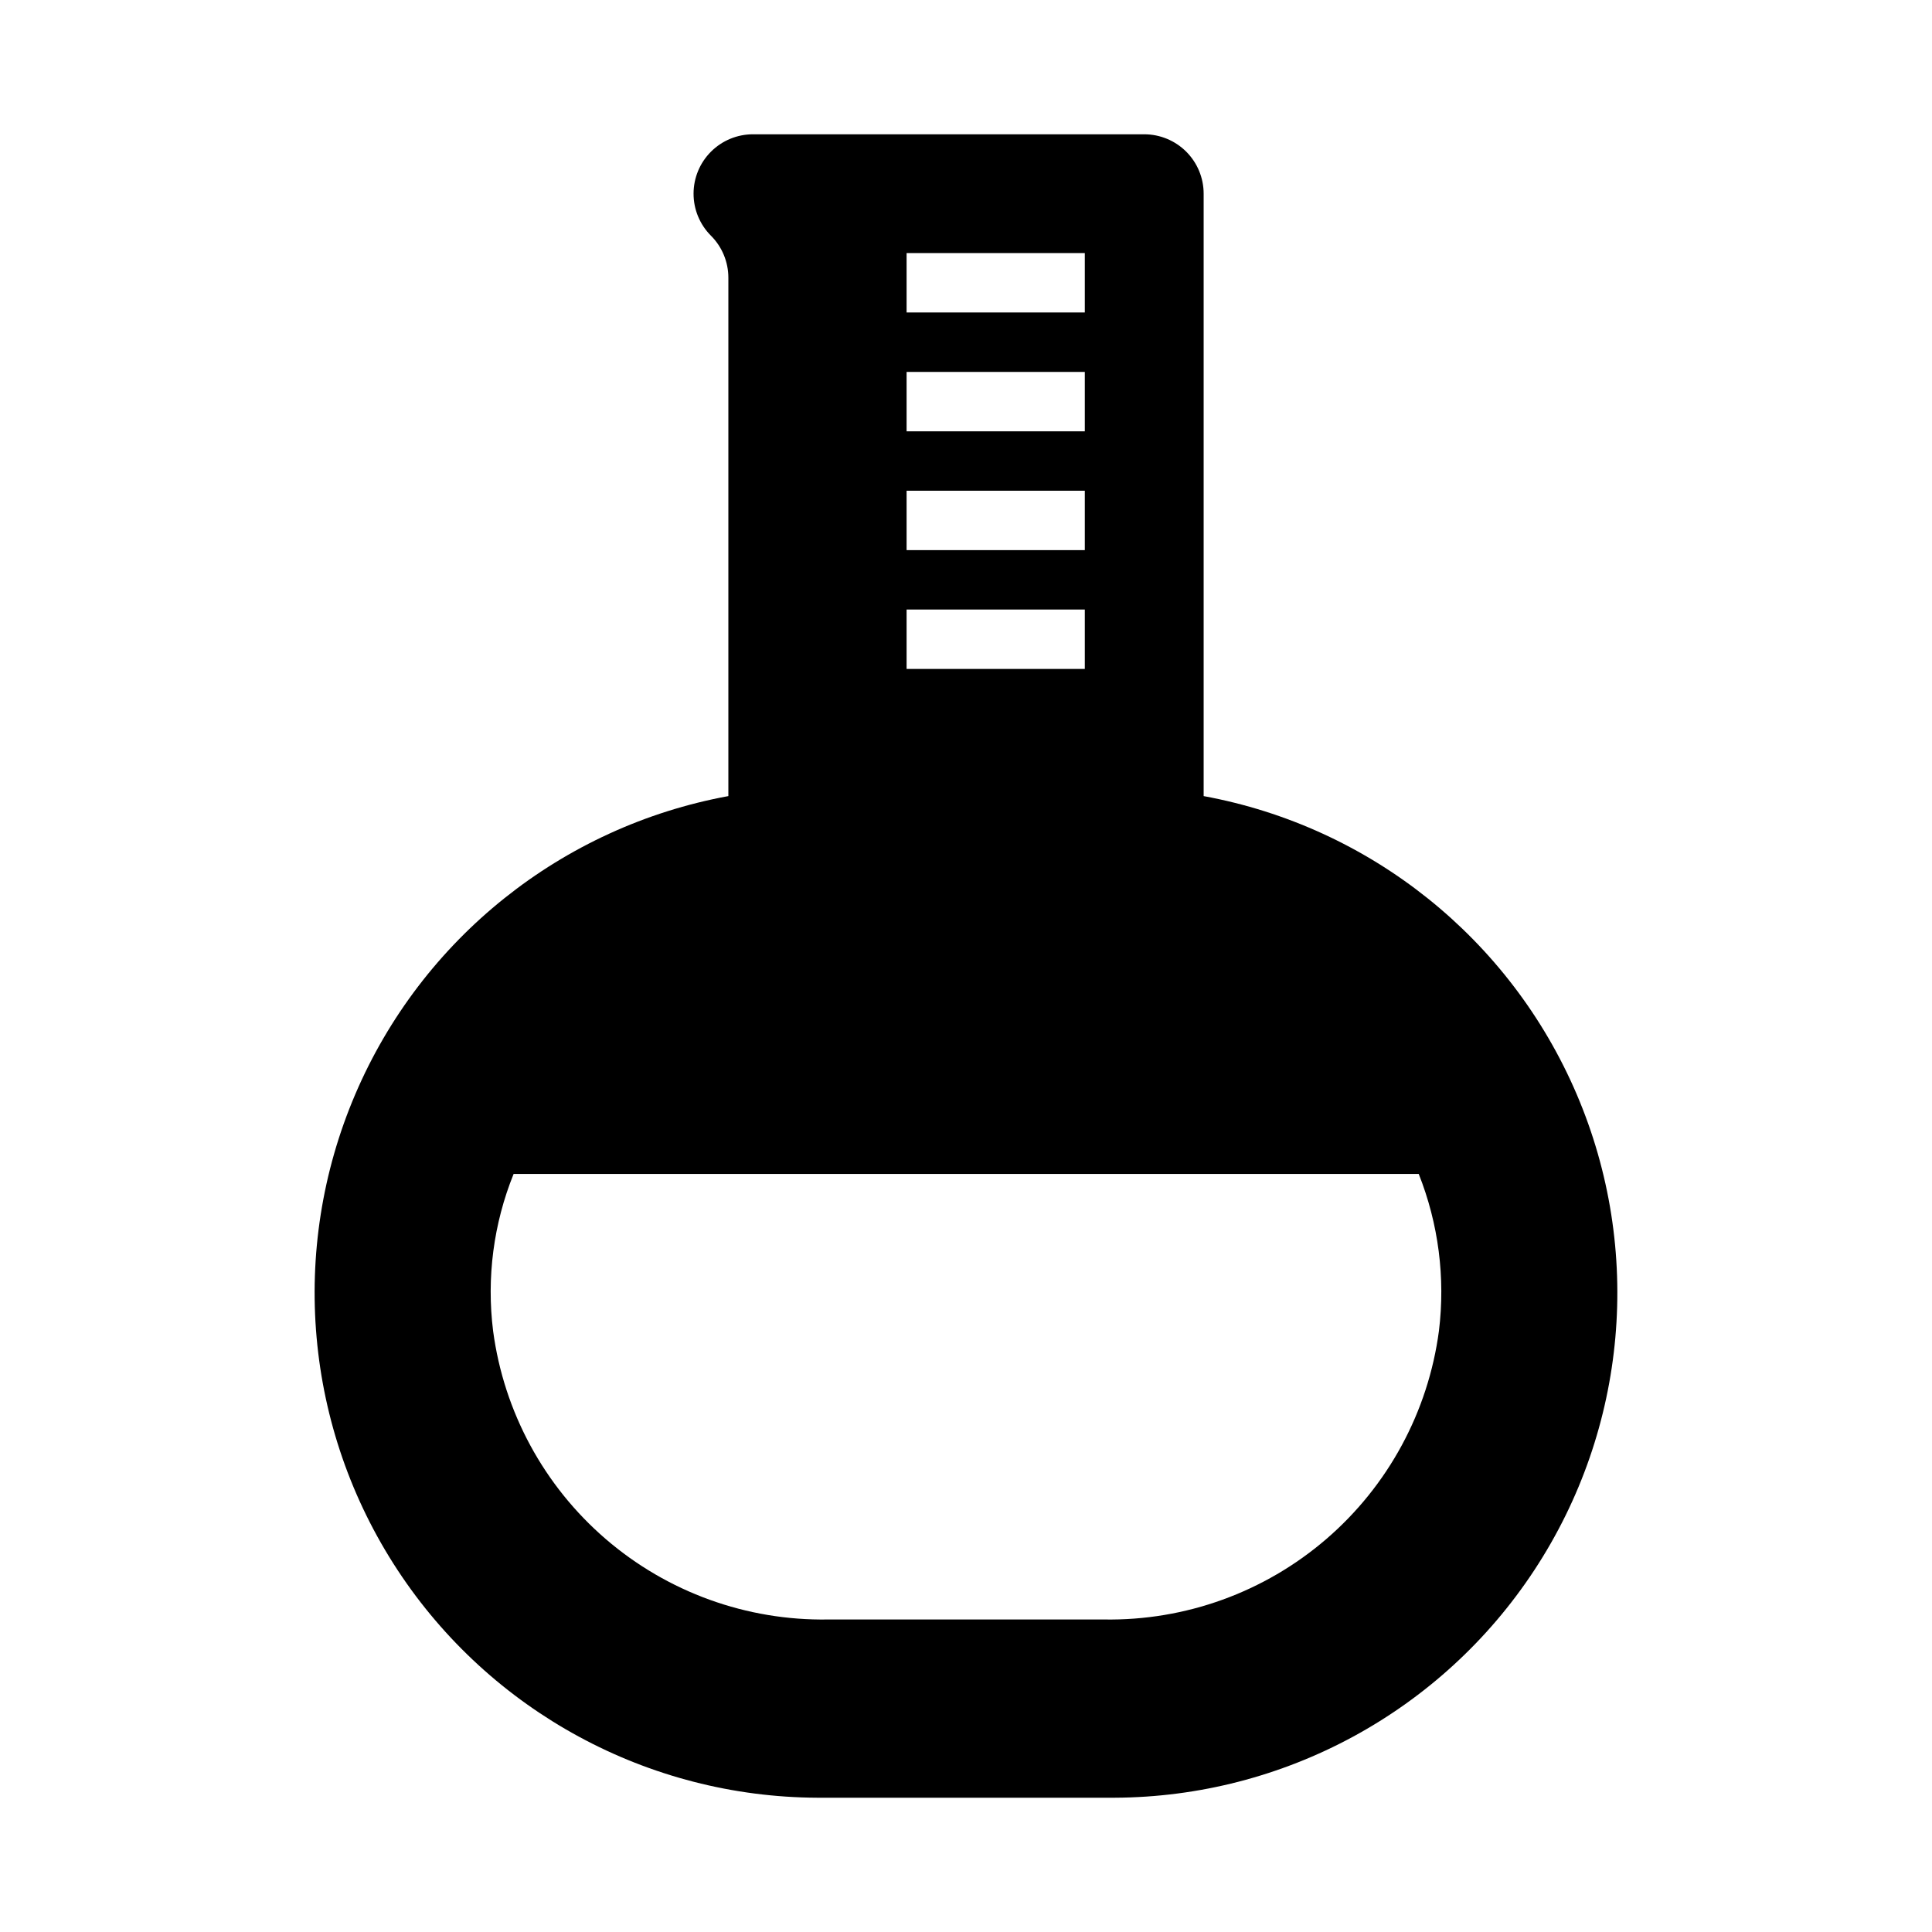
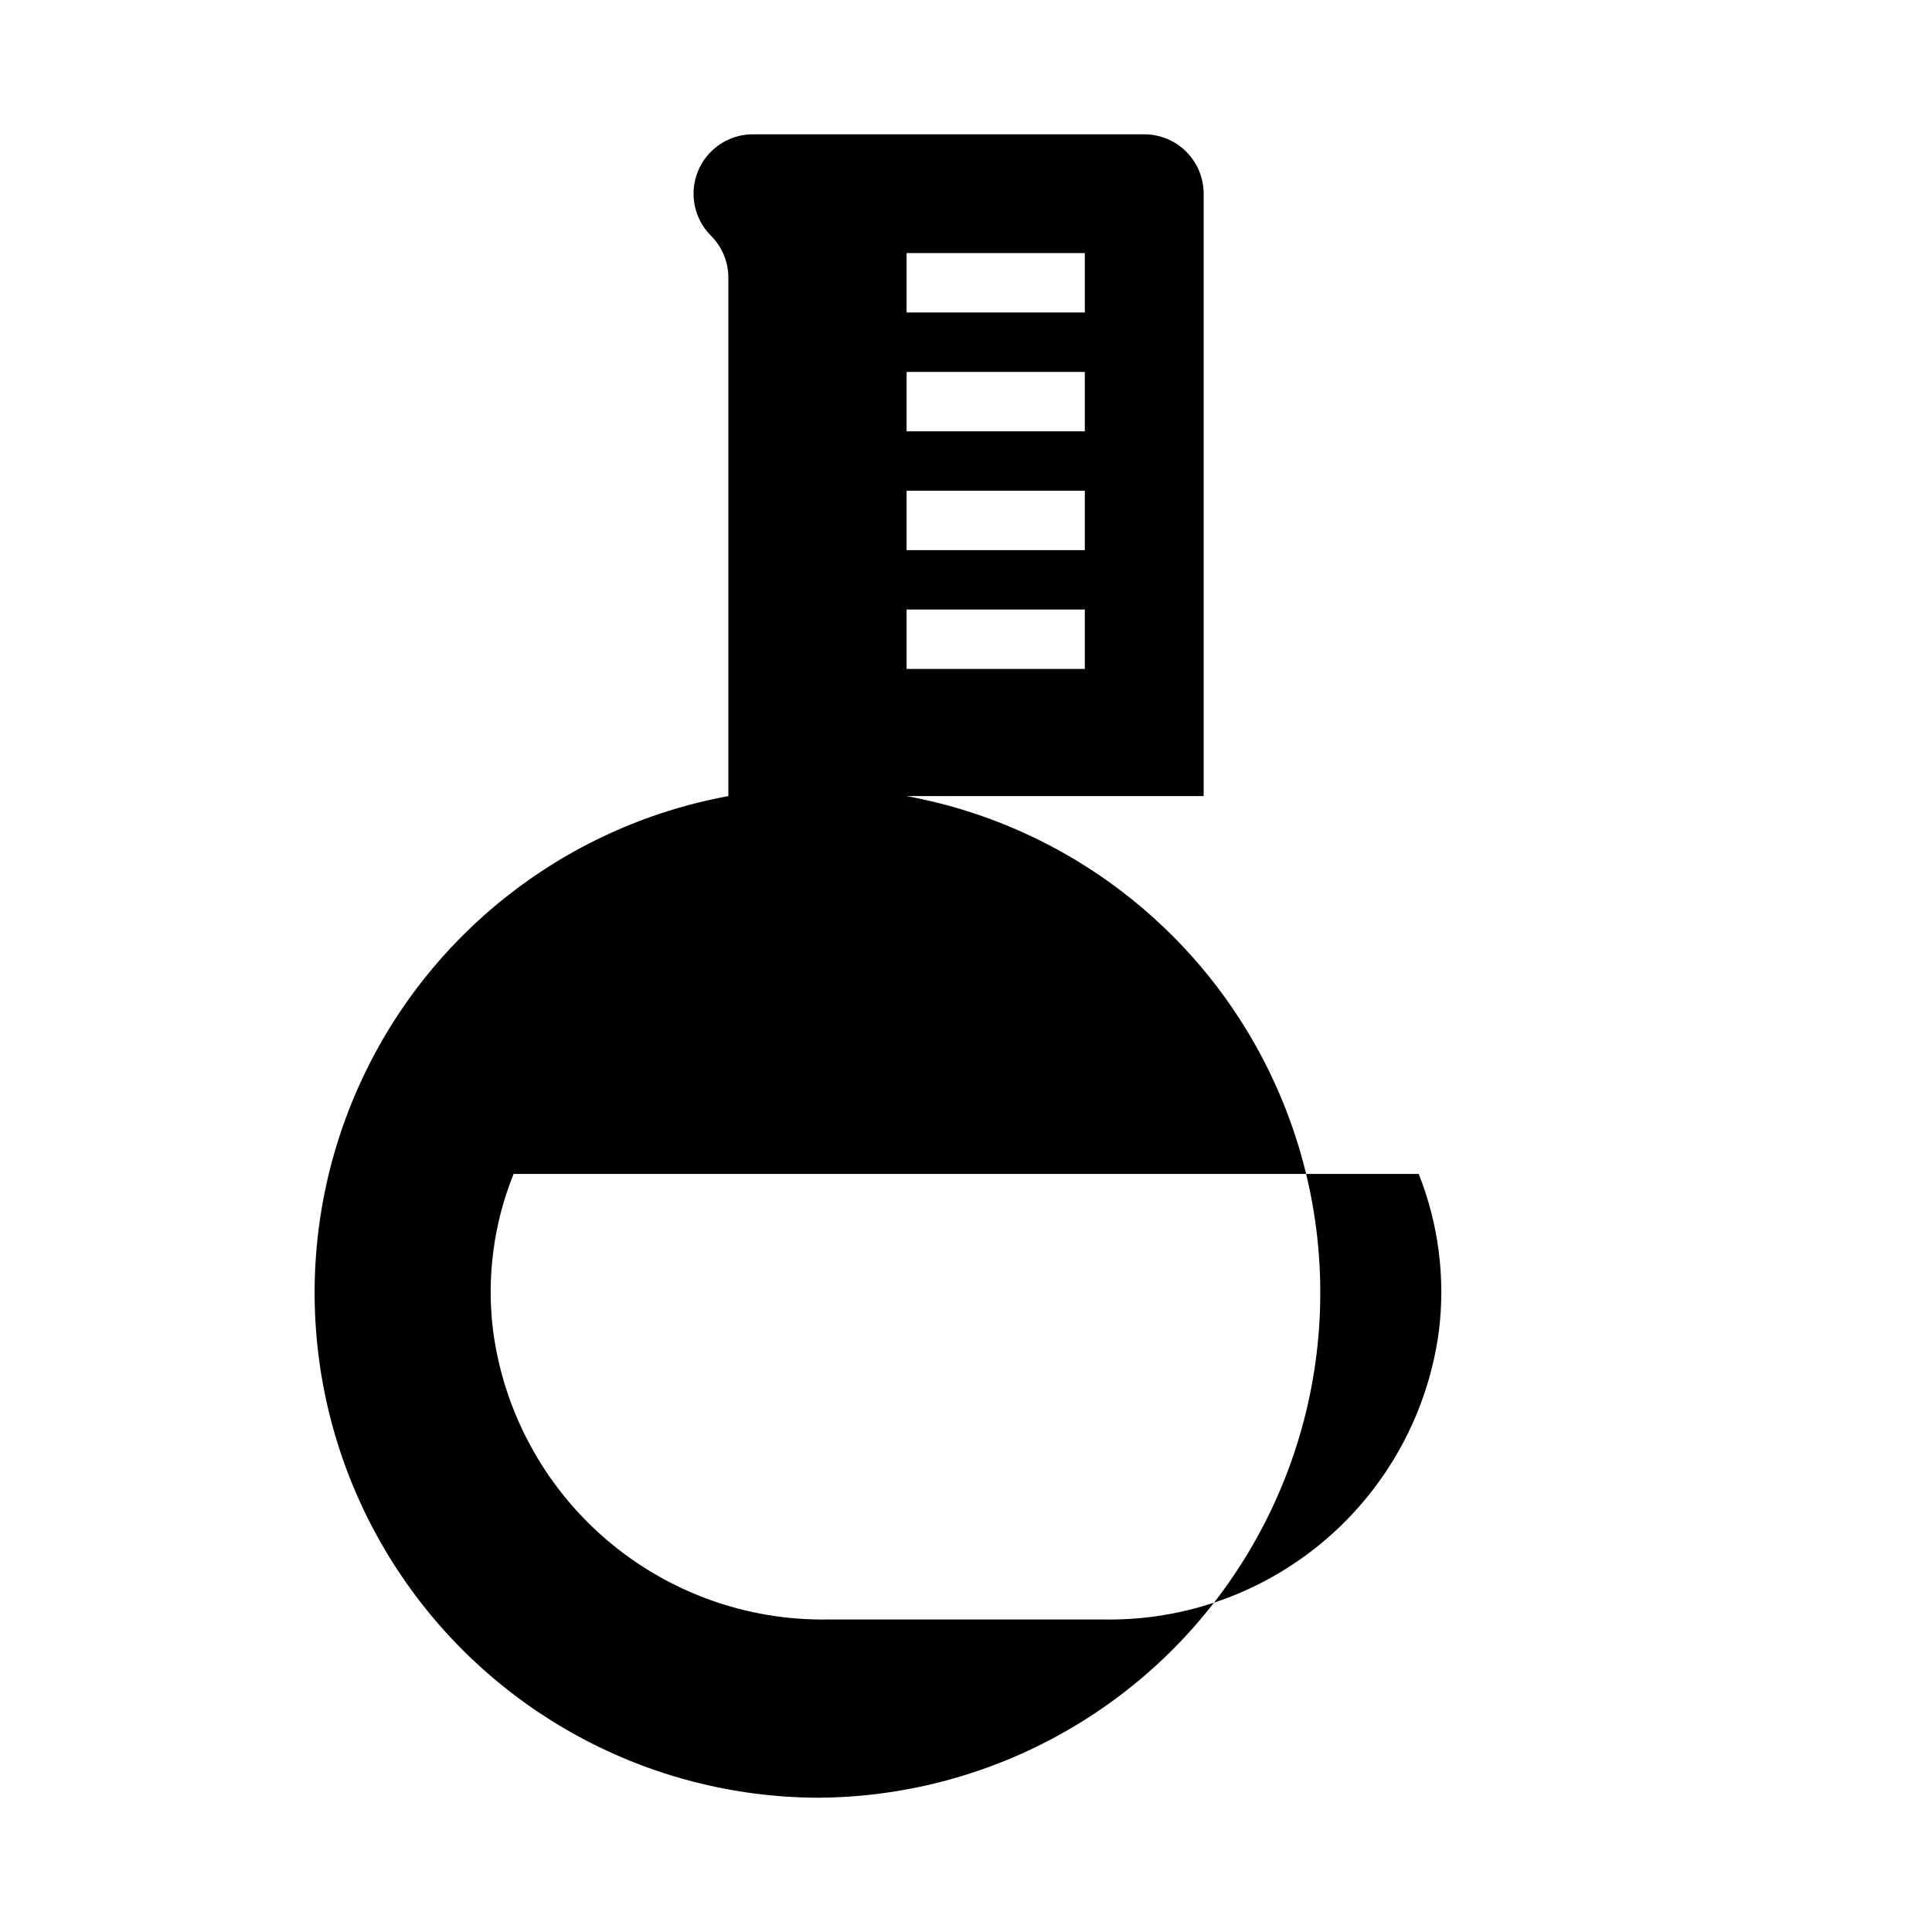
<svg xmlns="http://www.w3.org/2000/svg" fill="#000000" width="800px" height="800px" version="1.1" viewBox="144 144 512 512">
-   <path d="m462.98 354.97v-159.64c0-4.176-1.66-8.18-4.613-11.133-2.953-2.949-6.957-4.609-11.133-4.609h-103.68c-4.172-0.004-8.172 1.648-11.125 4.594-2.957 2.945-4.621 6.941-4.629 11.113-0.012 4.172 1.637 8.18 4.578 11.137 2.977 2.957 4.648 6.981 4.644 11.18v137.36c-44.121 8.109-81.246 37.781-98.875 79.031-17.633 41.25-13.418 88.59 11.215 126.08 24.637 37.488 66.414 60.145 111.27 60.332h78.723c44.859-0.188 86.641-22.844 111.27-60.332 24.637-37.492 28.848-84.832 11.219-126.08-17.629-41.25-54.754-70.922-98.875-79.031zm-78.723-143.9h47.23v15.742h-47.23zm0 31.488h47.23v15.742h-47.23zm0 31.488h47.23v15.742h-47.23zm0 31.488h47.23v15.742h-47.23zm141.07 191.21c-2.852 21.41-13.477 41.027-29.848 55.121s-37.348 21.68-58.949 21.316h-73.051c-21.598 0.363-42.578-7.223-58.949-21.316-16.371-14.094-26.992-33.711-29.848-55.121-1.77-14.117 0.102-28.453 5.434-41.645h239.86c5.246 13.215 7.086 27.535 5.352 41.645z" />
+   <path d="m462.98 354.97v-159.64c0-4.176-1.66-8.18-4.613-11.133-2.953-2.949-6.957-4.609-11.133-4.609h-103.68c-4.172-0.004-8.172 1.648-11.125 4.594-2.957 2.945-4.621 6.941-4.629 11.113-0.012 4.172 1.637 8.18 4.578 11.137 2.977 2.957 4.648 6.981 4.644 11.18v137.36c-44.121 8.109-81.246 37.781-98.875 79.031-17.633 41.25-13.418 88.59 11.215 126.08 24.637 37.488 66.414 60.145 111.27 60.332c44.859-0.188 86.641-22.844 111.27-60.332 24.637-37.492 28.848-84.832 11.219-126.08-17.629-41.25-54.754-70.922-98.875-79.031zm-78.723-143.9h47.23v15.742h-47.23zm0 31.488h47.23v15.742h-47.23zm0 31.488h47.23v15.742h-47.23zm0 31.488h47.23v15.742h-47.23zm141.07 191.21c-2.852 21.41-13.477 41.027-29.848 55.121s-37.348 21.68-58.949 21.316h-73.051c-21.598 0.363-42.578-7.223-58.949-21.316-16.371-14.094-26.992-33.711-29.848-55.121-1.77-14.117 0.102-28.453 5.434-41.645h239.86c5.246 13.215 7.086 27.535 5.352 41.645z" />
</svg>